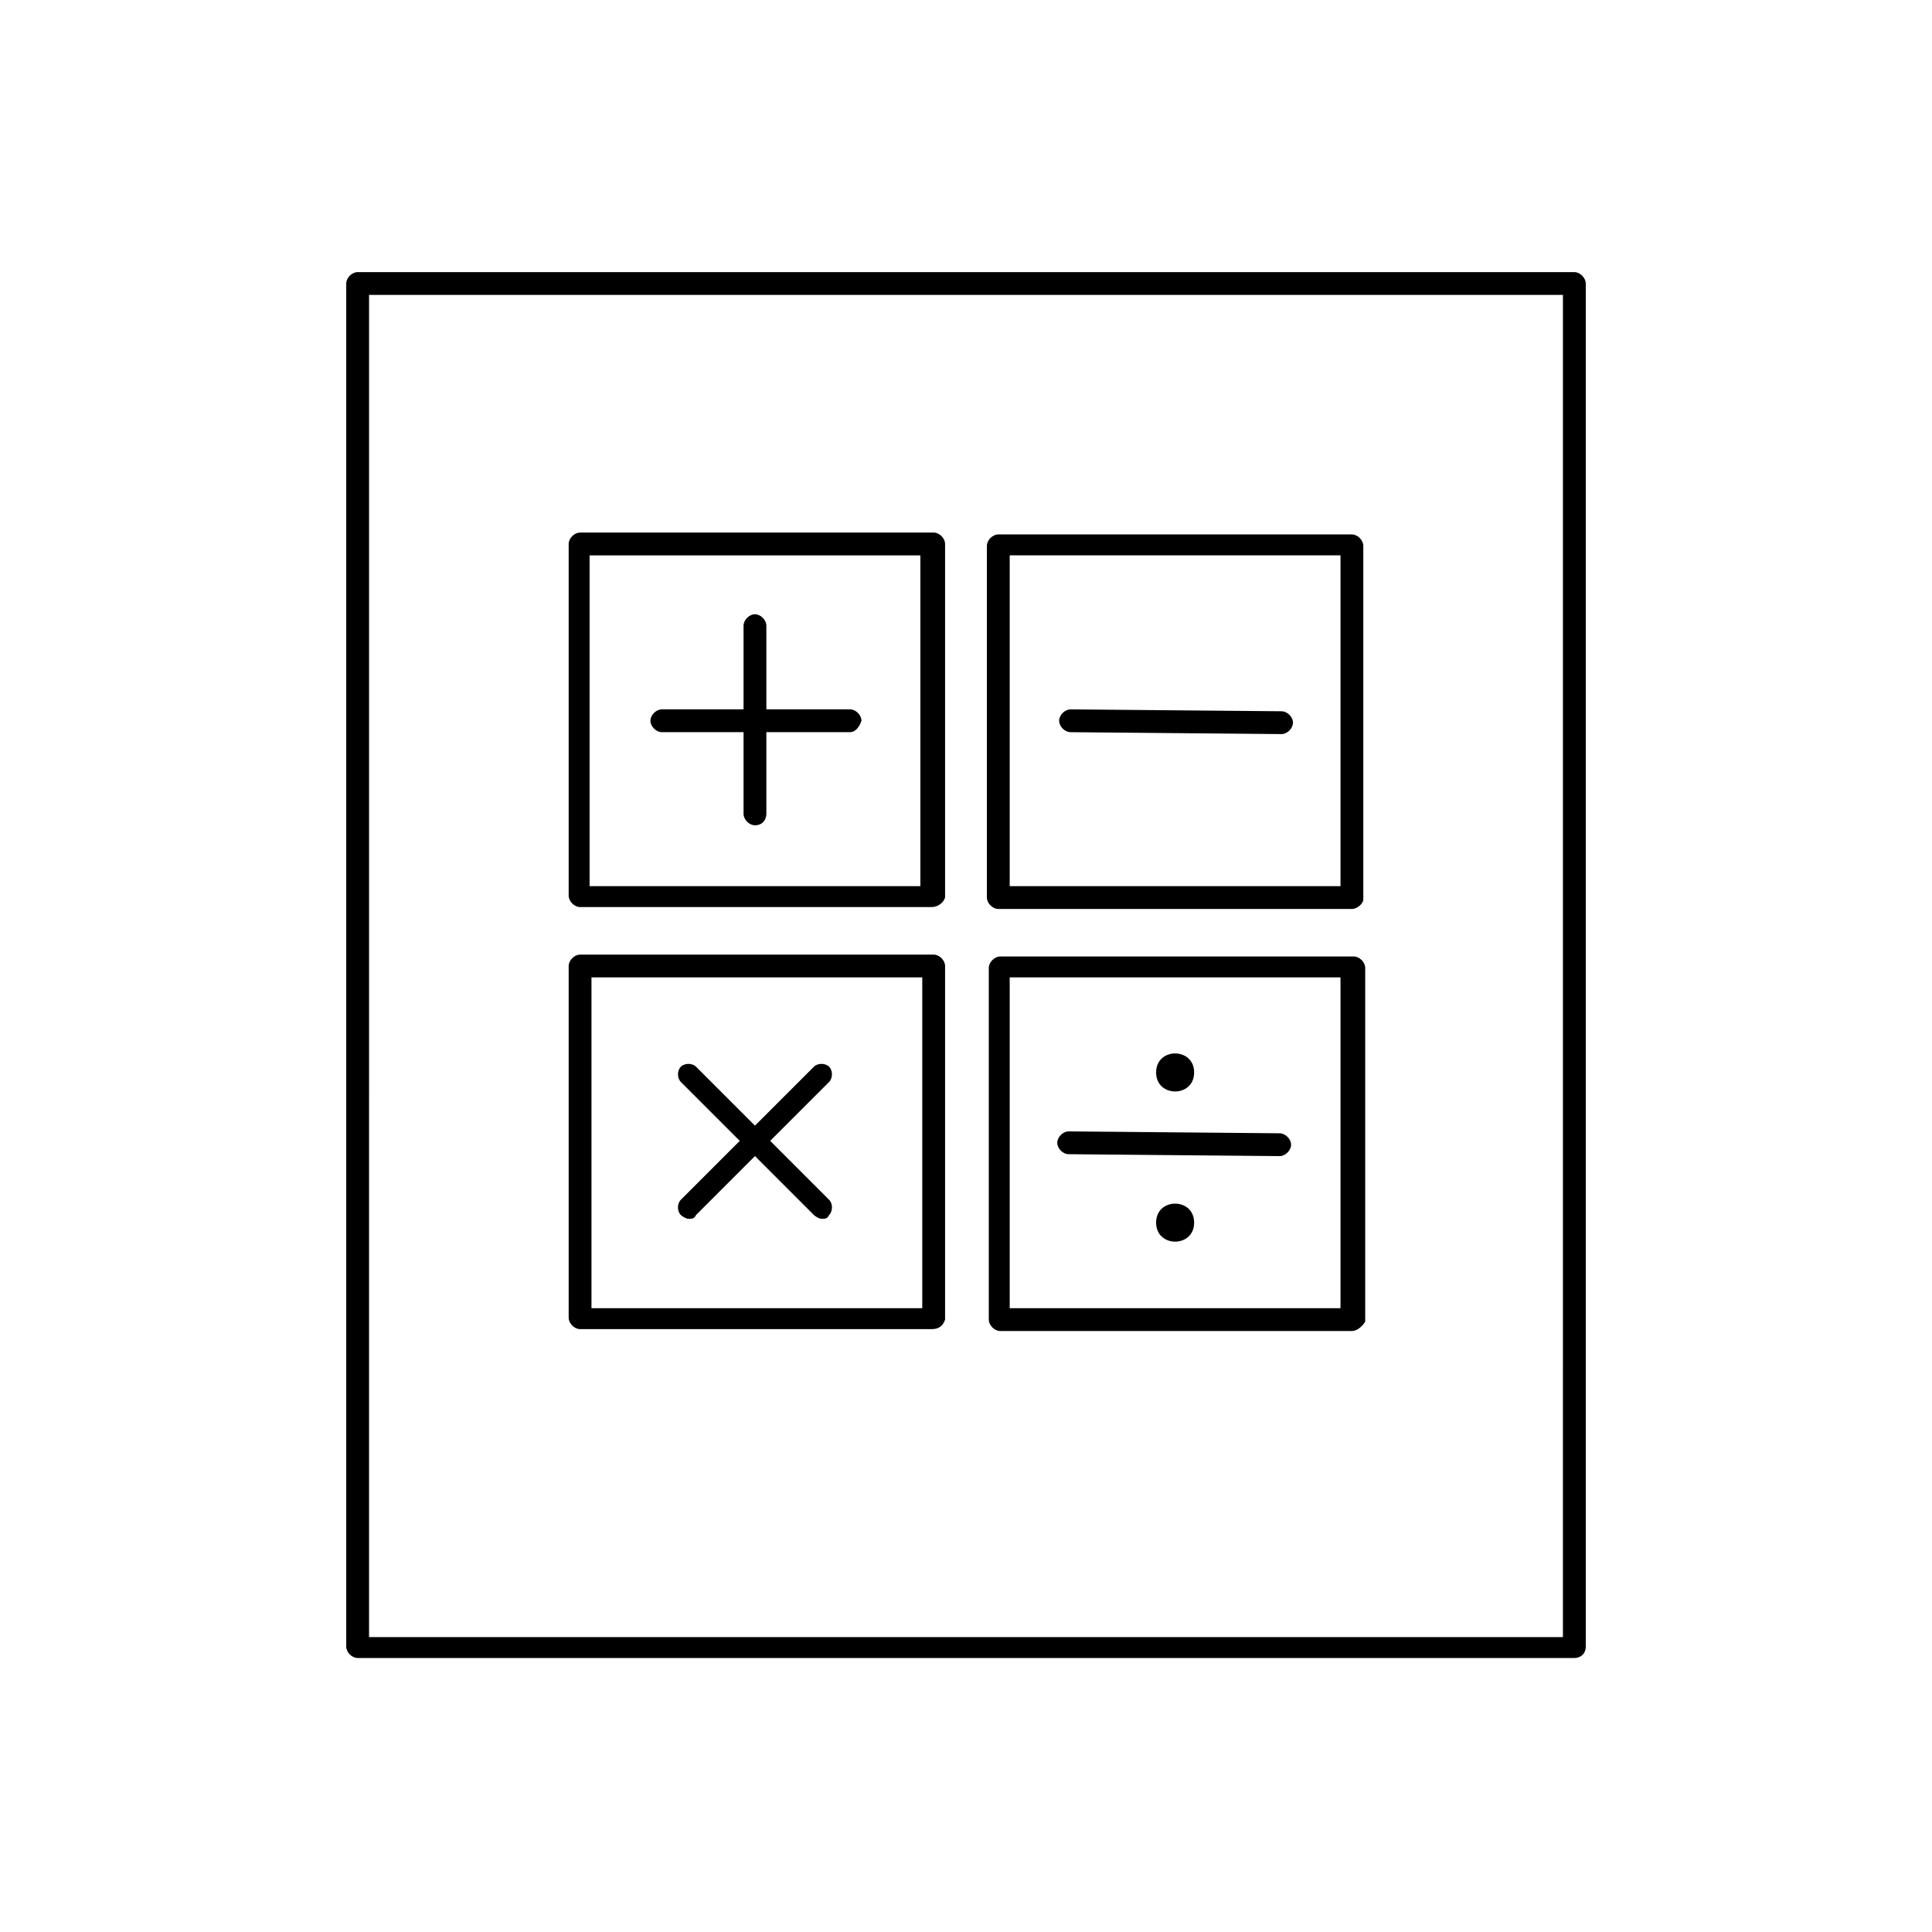
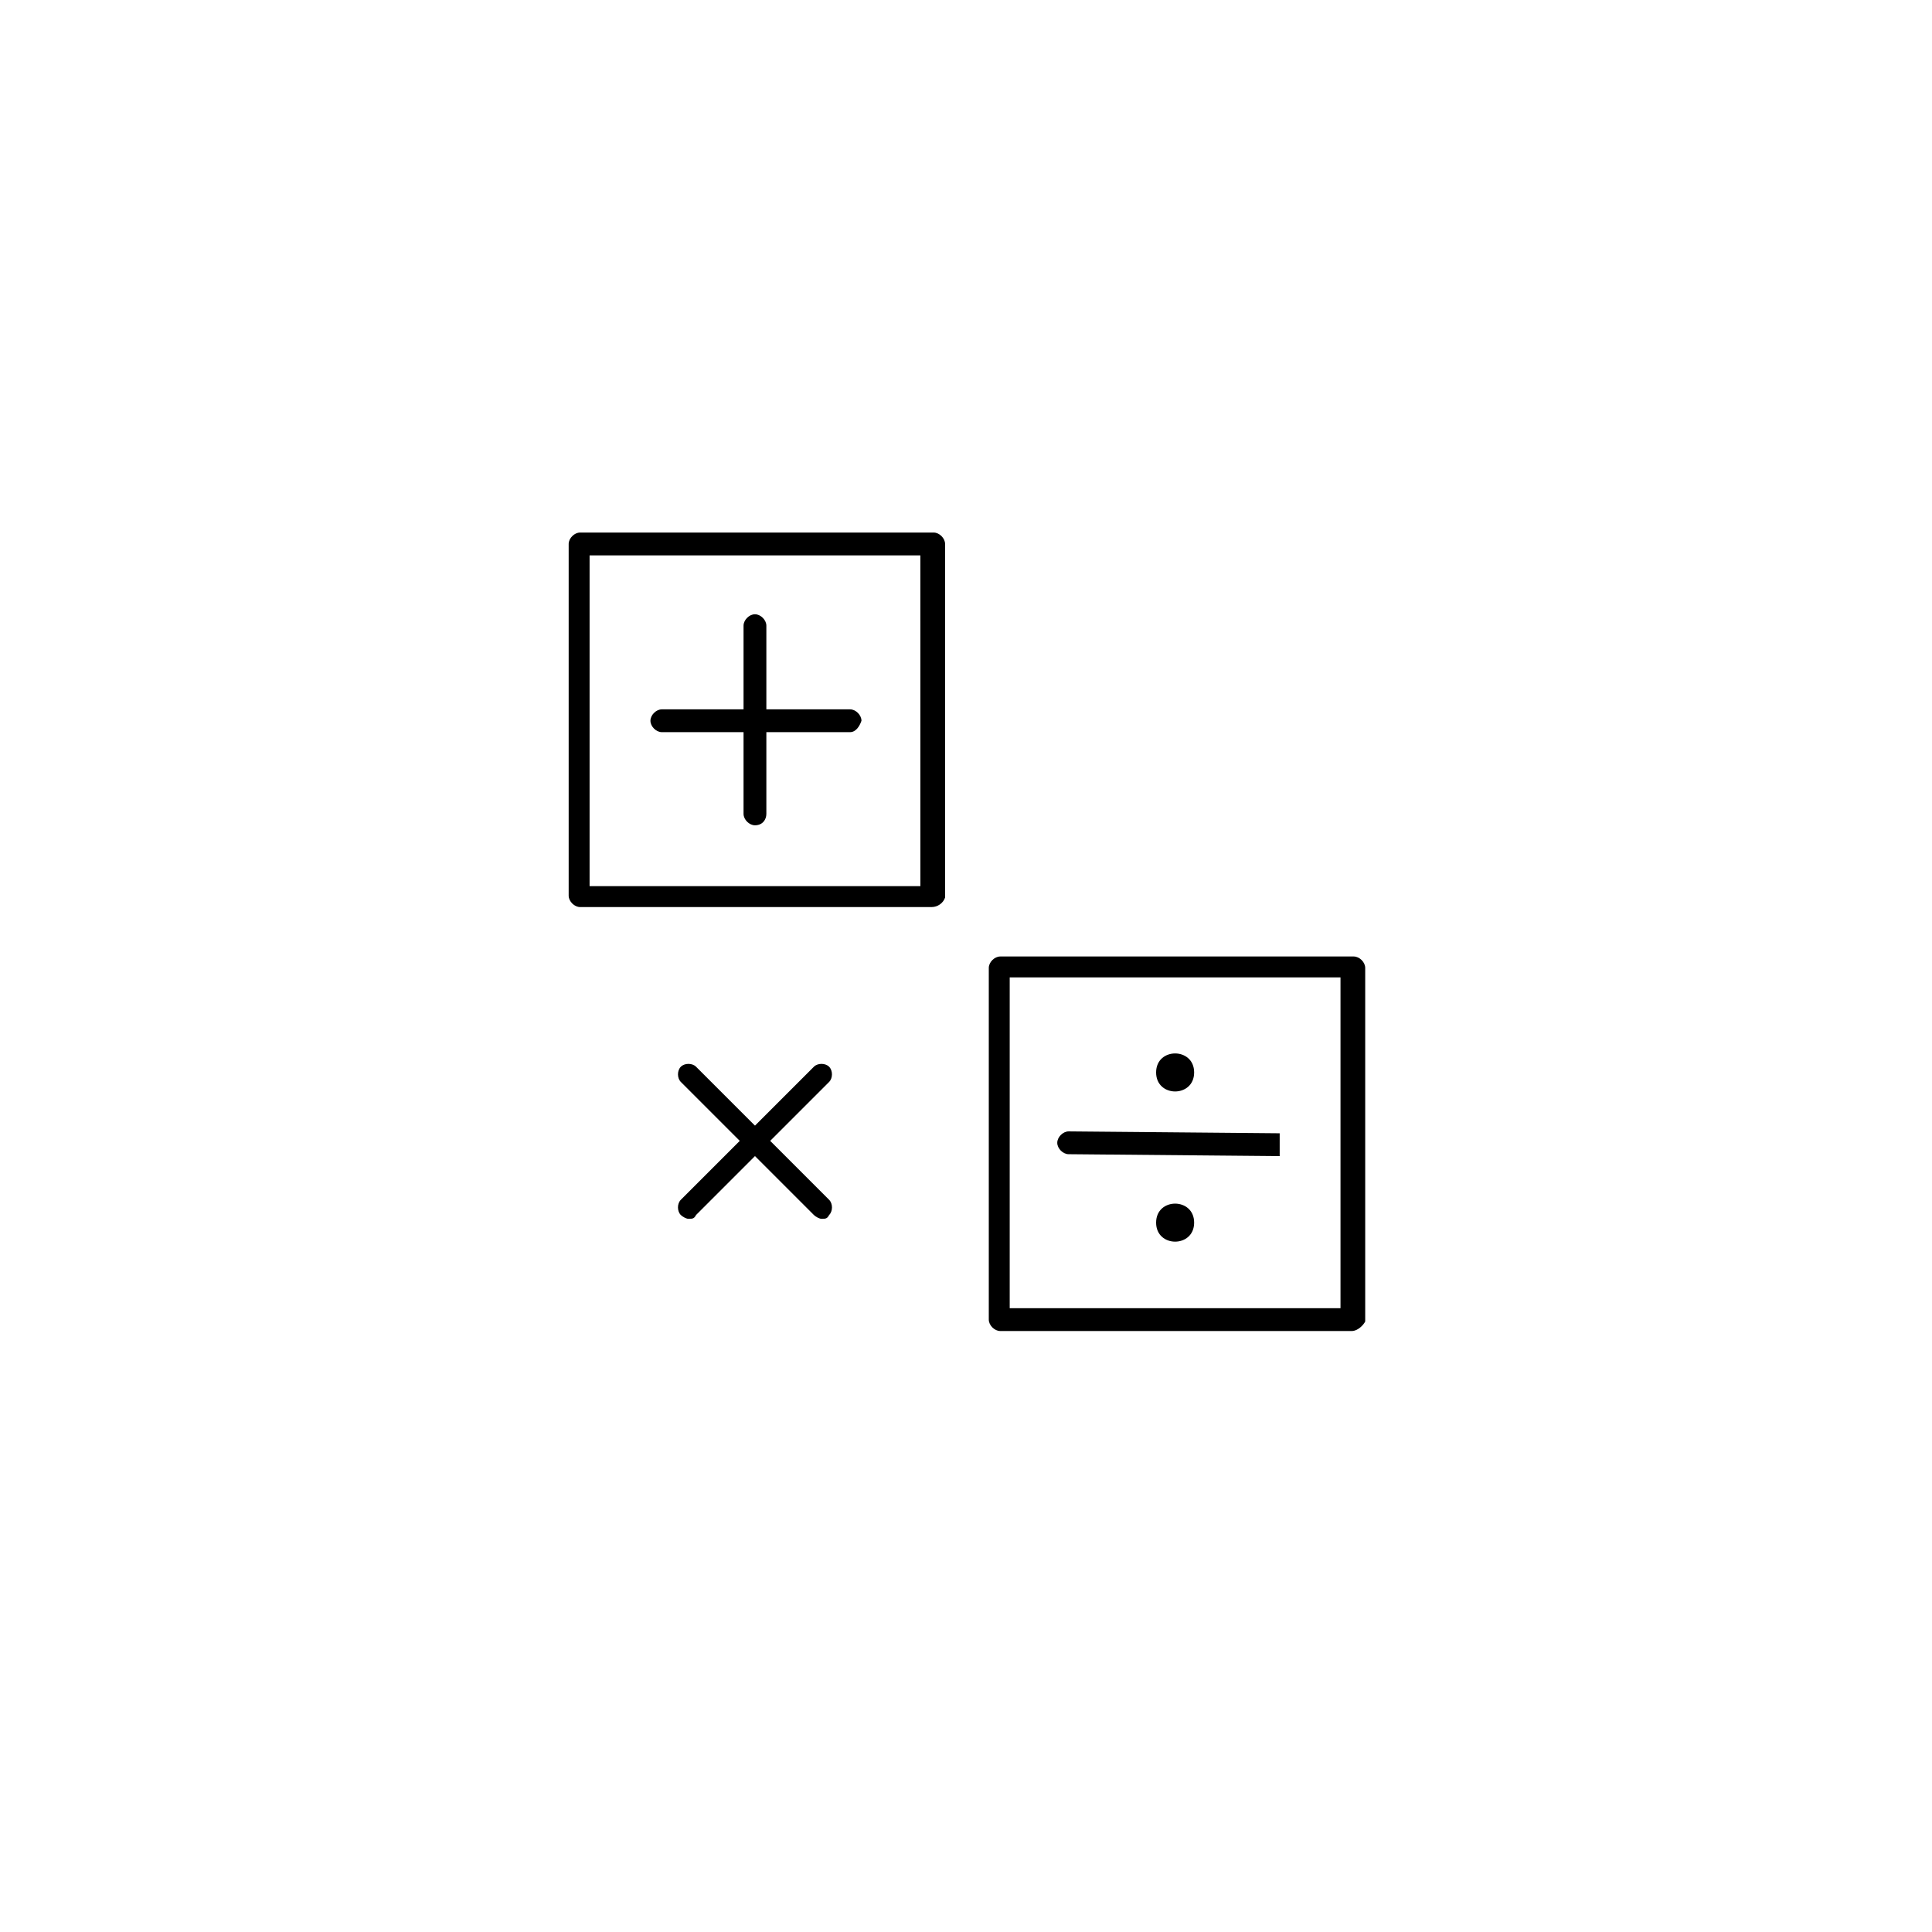
<svg xmlns="http://www.w3.org/2000/svg" fill="#000000" width="800px" height="800px" version="1.1" viewBox="144 144 512 512">
  <g>
-     <path d="m561.22 583.39h-322.44c-1.512 0-3.023-1.512-3.023-3.023v-361.23c0-1.512 1.512-3.023 3.023-3.023h322.44c1.512 0 3.023 1.512 3.023 3.023v361.23c0 2.016-1.512 3.023-3.023 3.023zm-319.42-5.543h316.39l0.004-355.69h-316.39z" />
    <path d="m390.93 384.38h-93.203c-1.512 0-3.023-1.512-3.023-3.023v-93.203c0-1.512 1.512-3.023 3.023-3.023h93.707c1.512 0 3.023 1.512 3.023 3.023v93.707c-0.504 1.512-2.016 2.519-3.527 2.519zm-90.684-5.539h87.664l-0.004-87.664h-87.66z" />
    <path d="m344.07 362.71c-1.512 0-3.023-1.512-3.023-3.023v-49.879c0-1.512 1.512-3.023 3.023-3.023s3.023 1.512 3.023 3.023v49.883c0 1.512-1.008 3.019-3.023 3.019z" />
    <path d="m369.27 338.03h-49.875c-1.512 0-3.023-1.512-3.023-3.023 0-1.512 1.512-3.023 3.023-3.023h49.879c1.512 0 3.023 1.512 3.023 3.023-0.508 1.512-1.516 3.023-3.027 3.023z" />
    <path d="m361.71 467c-0.504 0-1.512-0.504-2.016-1.008l-35.266-35.266c-1.008-1.008-1.008-3.023 0-4.031 1.008-1.008 3.023-1.008 4.031 0l35.266 35.266c1.008 1.008 1.008 3.023 0 4.031-0.508 1.008-1.012 1.008-2.016 1.008z" />
    <path d="m326.44 467c-0.504 0-1.512-0.504-2.016-1.008-1.008-1.008-1.008-3.023 0-4.031l35.266-35.266c1.008-1.008 3.023-1.008 4.031 0 1.008 1.008 1.008 3.023 0 4.031l-35.266 35.266c-0.504 1.008-1.008 1.008-2.016 1.008z" />
-     <path d="m502.27 384.88h-93.711c-1.512 0-3.023-1.512-3.023-3.023v-93.203c0-1.512 1.512-3.023 3.023-3.023h93.707c1.512 0 3.023 1.512 3.023 3.023v93.707c0 1.008-1.508 2.519-3.019 2.519zm-90.688-6.043h87.664v-87.664h-87.664z" />
-     <path d="m483.63 338.54-55.922-0.504c-1.512 0-3.023-1.512-3.023-3.023 0-1.512 1.512-3.023 3.023-3.023l55.922 0.504c1.512 0 3.023 1.512 3.023 3.023-0.004 1.512-1.516 3.023-3.023 3.023z" />
-     <path d="m390.93 496.23h-93.203c-1.512 0-3.023-1.512-3.023-3.023v-93.203c0-1.512 1.512-3.023 3.023-3.023h93.707c1.512 0 3.023 1.512 3.023 3.023v93.707c-0.504 1.512-1.512 2.519-3.527 2.519zm-90.184-5.543h87.664v-87.664h-87.664z" />
    <path d="m502.27 496.73h-93.207c-1.512 0-3.023-1.512-3.023-3.023v-93.203c0-1.512 1.512-3.023 3.023-3.023h93.707c1.512 0 3.023 1.512 3.023 3.023v93.707c-0.504 1.008-2.012 2.519-3.523 2.519zm-90.688-6.047h87.664v-87.664h-87.664z" />
-     <path d="m483.13 450.38-55.922-0.504c-1.512 0-3.023-1.512-3.023-3.023 0-1.512 1.512-3.023 3.023-3.023l55.922 0.504c1.512 0 3.023 1.512 3.023 3.023-0.004 1.512-1.516 3.023-3.023 3.023z" />
+     <path d="m483.13 450.38-55.922-0.504c-1.512 0-3.023-1.512-3.023-3.023 0-1.512 1.512-3.023 3.023-3.023l55.922 0.504z" />
    <path d="m460.46 428.21c0 6.719-10.078 6.719-10.078 0 0-6.715 10.078-6.715 10.078 0" />
    <path d="m460.46 468.01c0 6.719-10.078 6.719-10.078 0 0-6.715 10.078-6.715 10.078 0" />
  </g>
</svg>